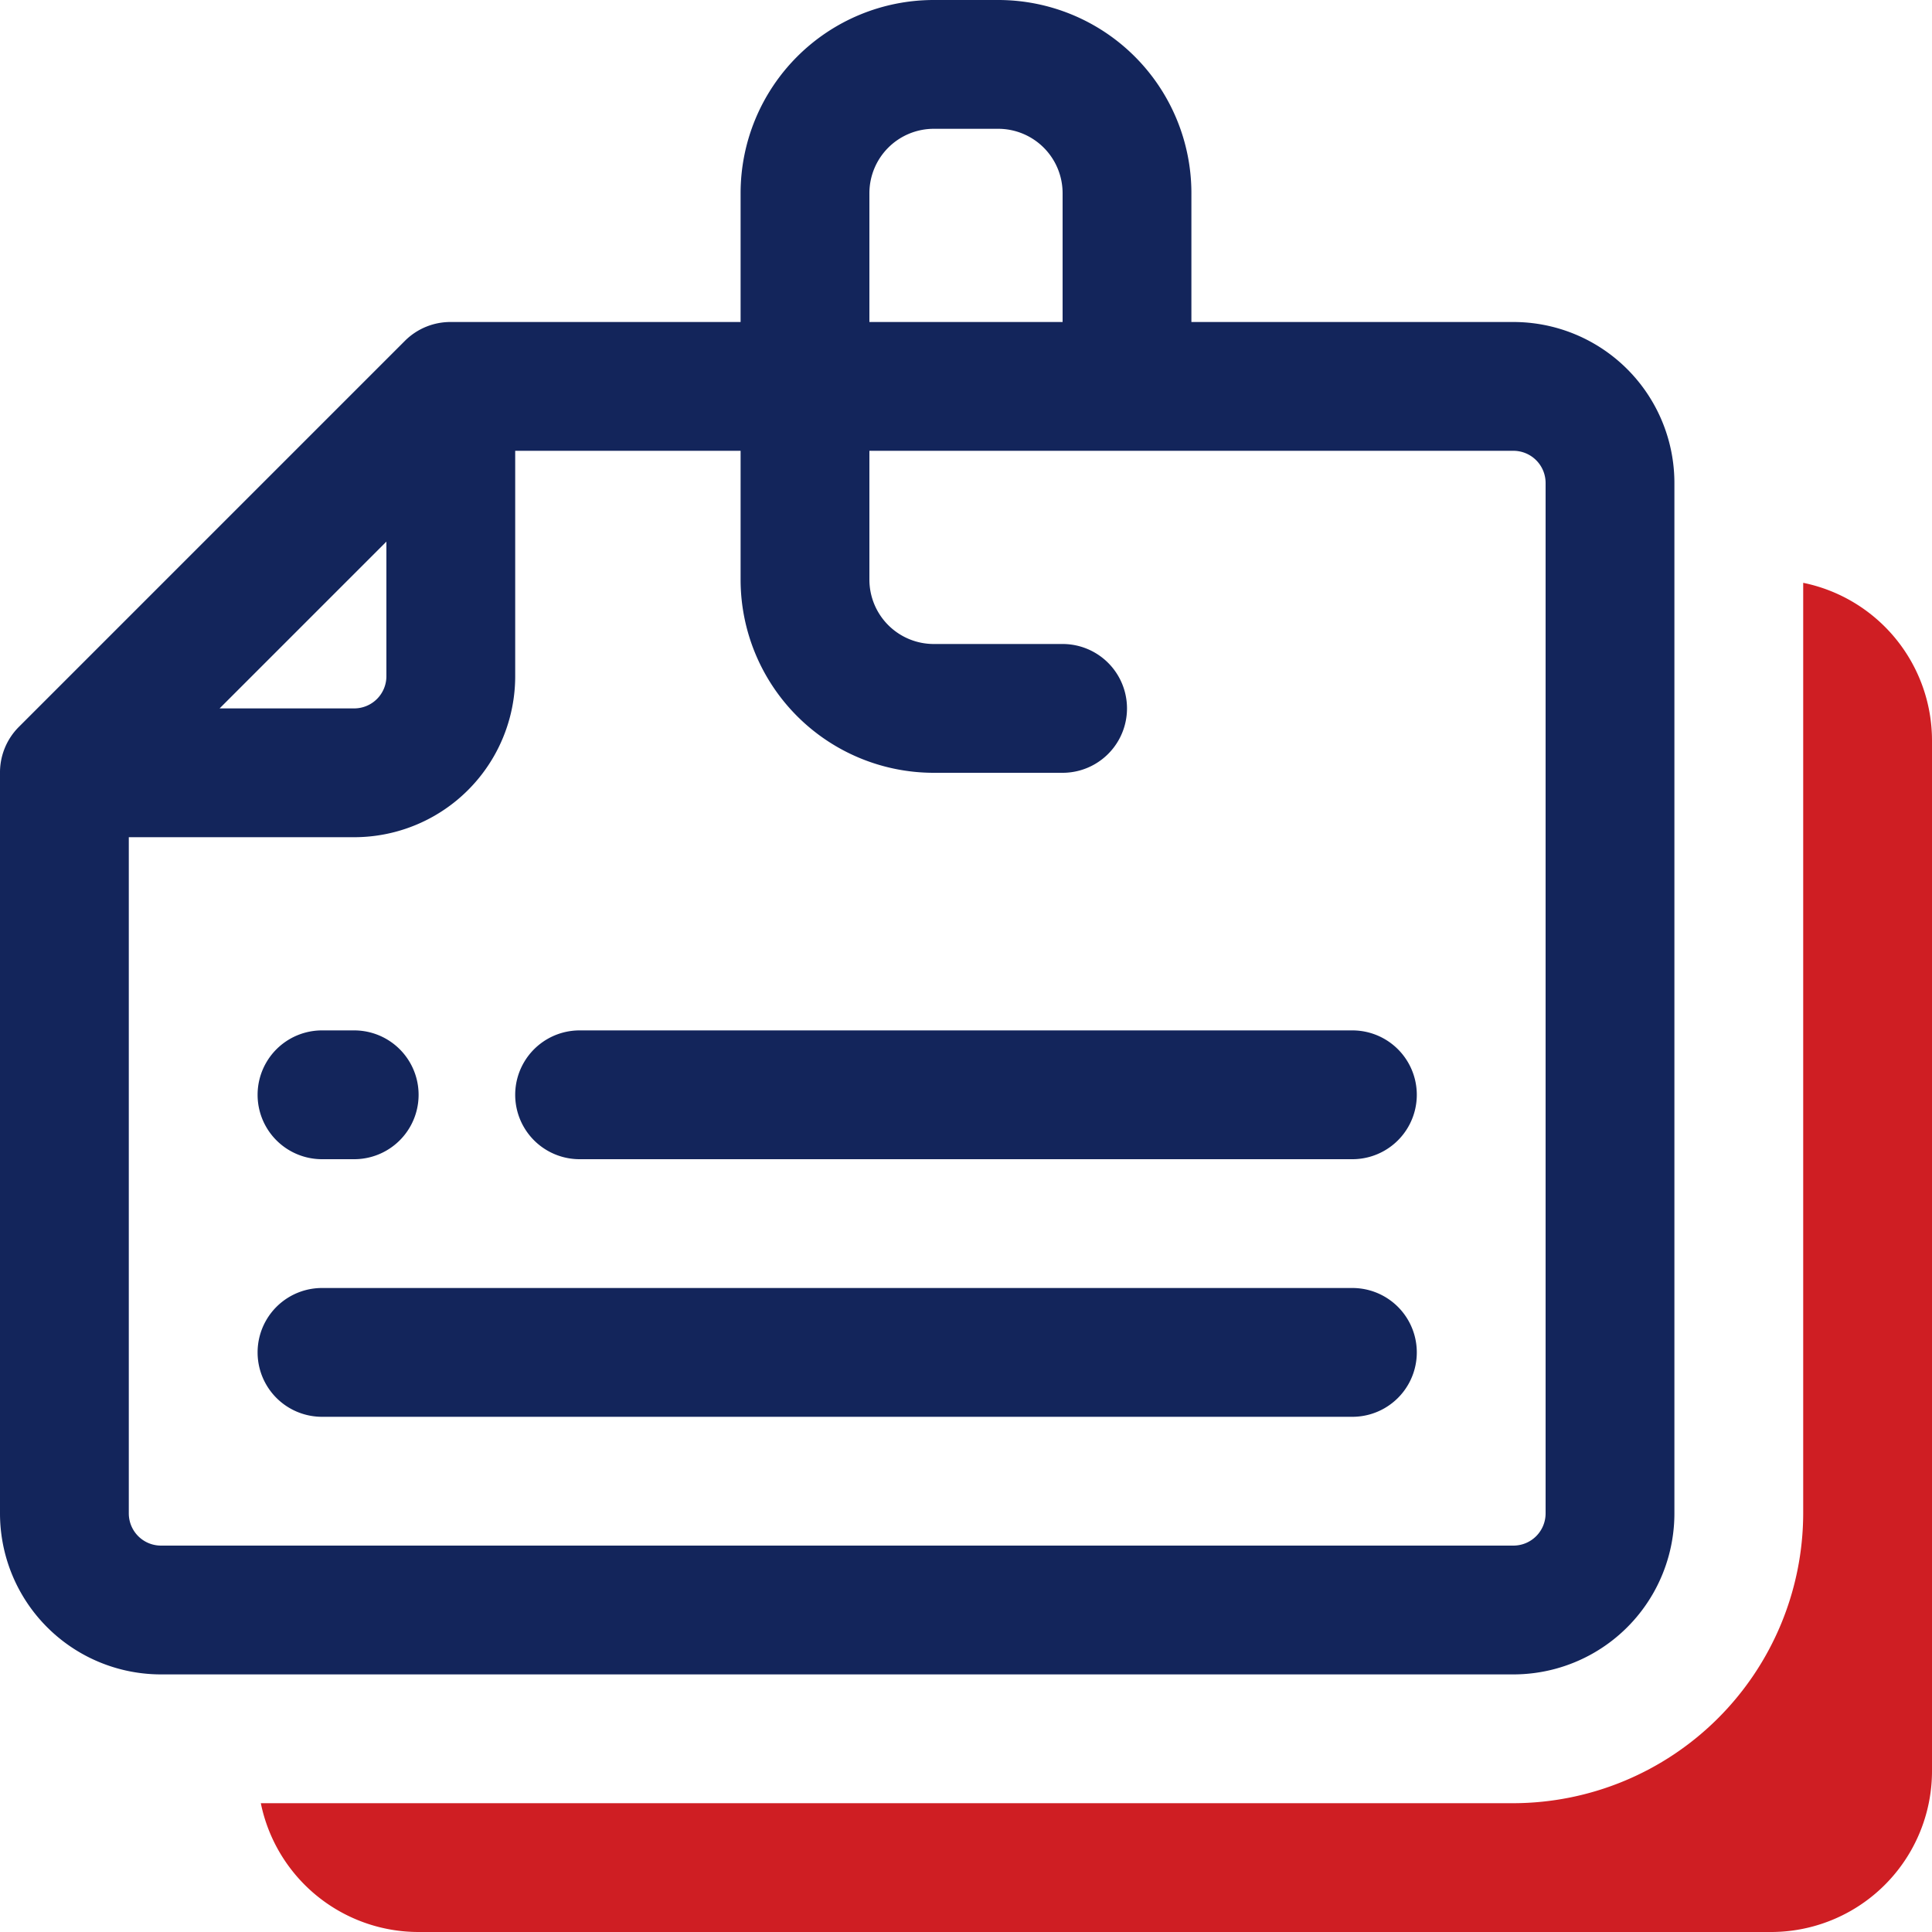
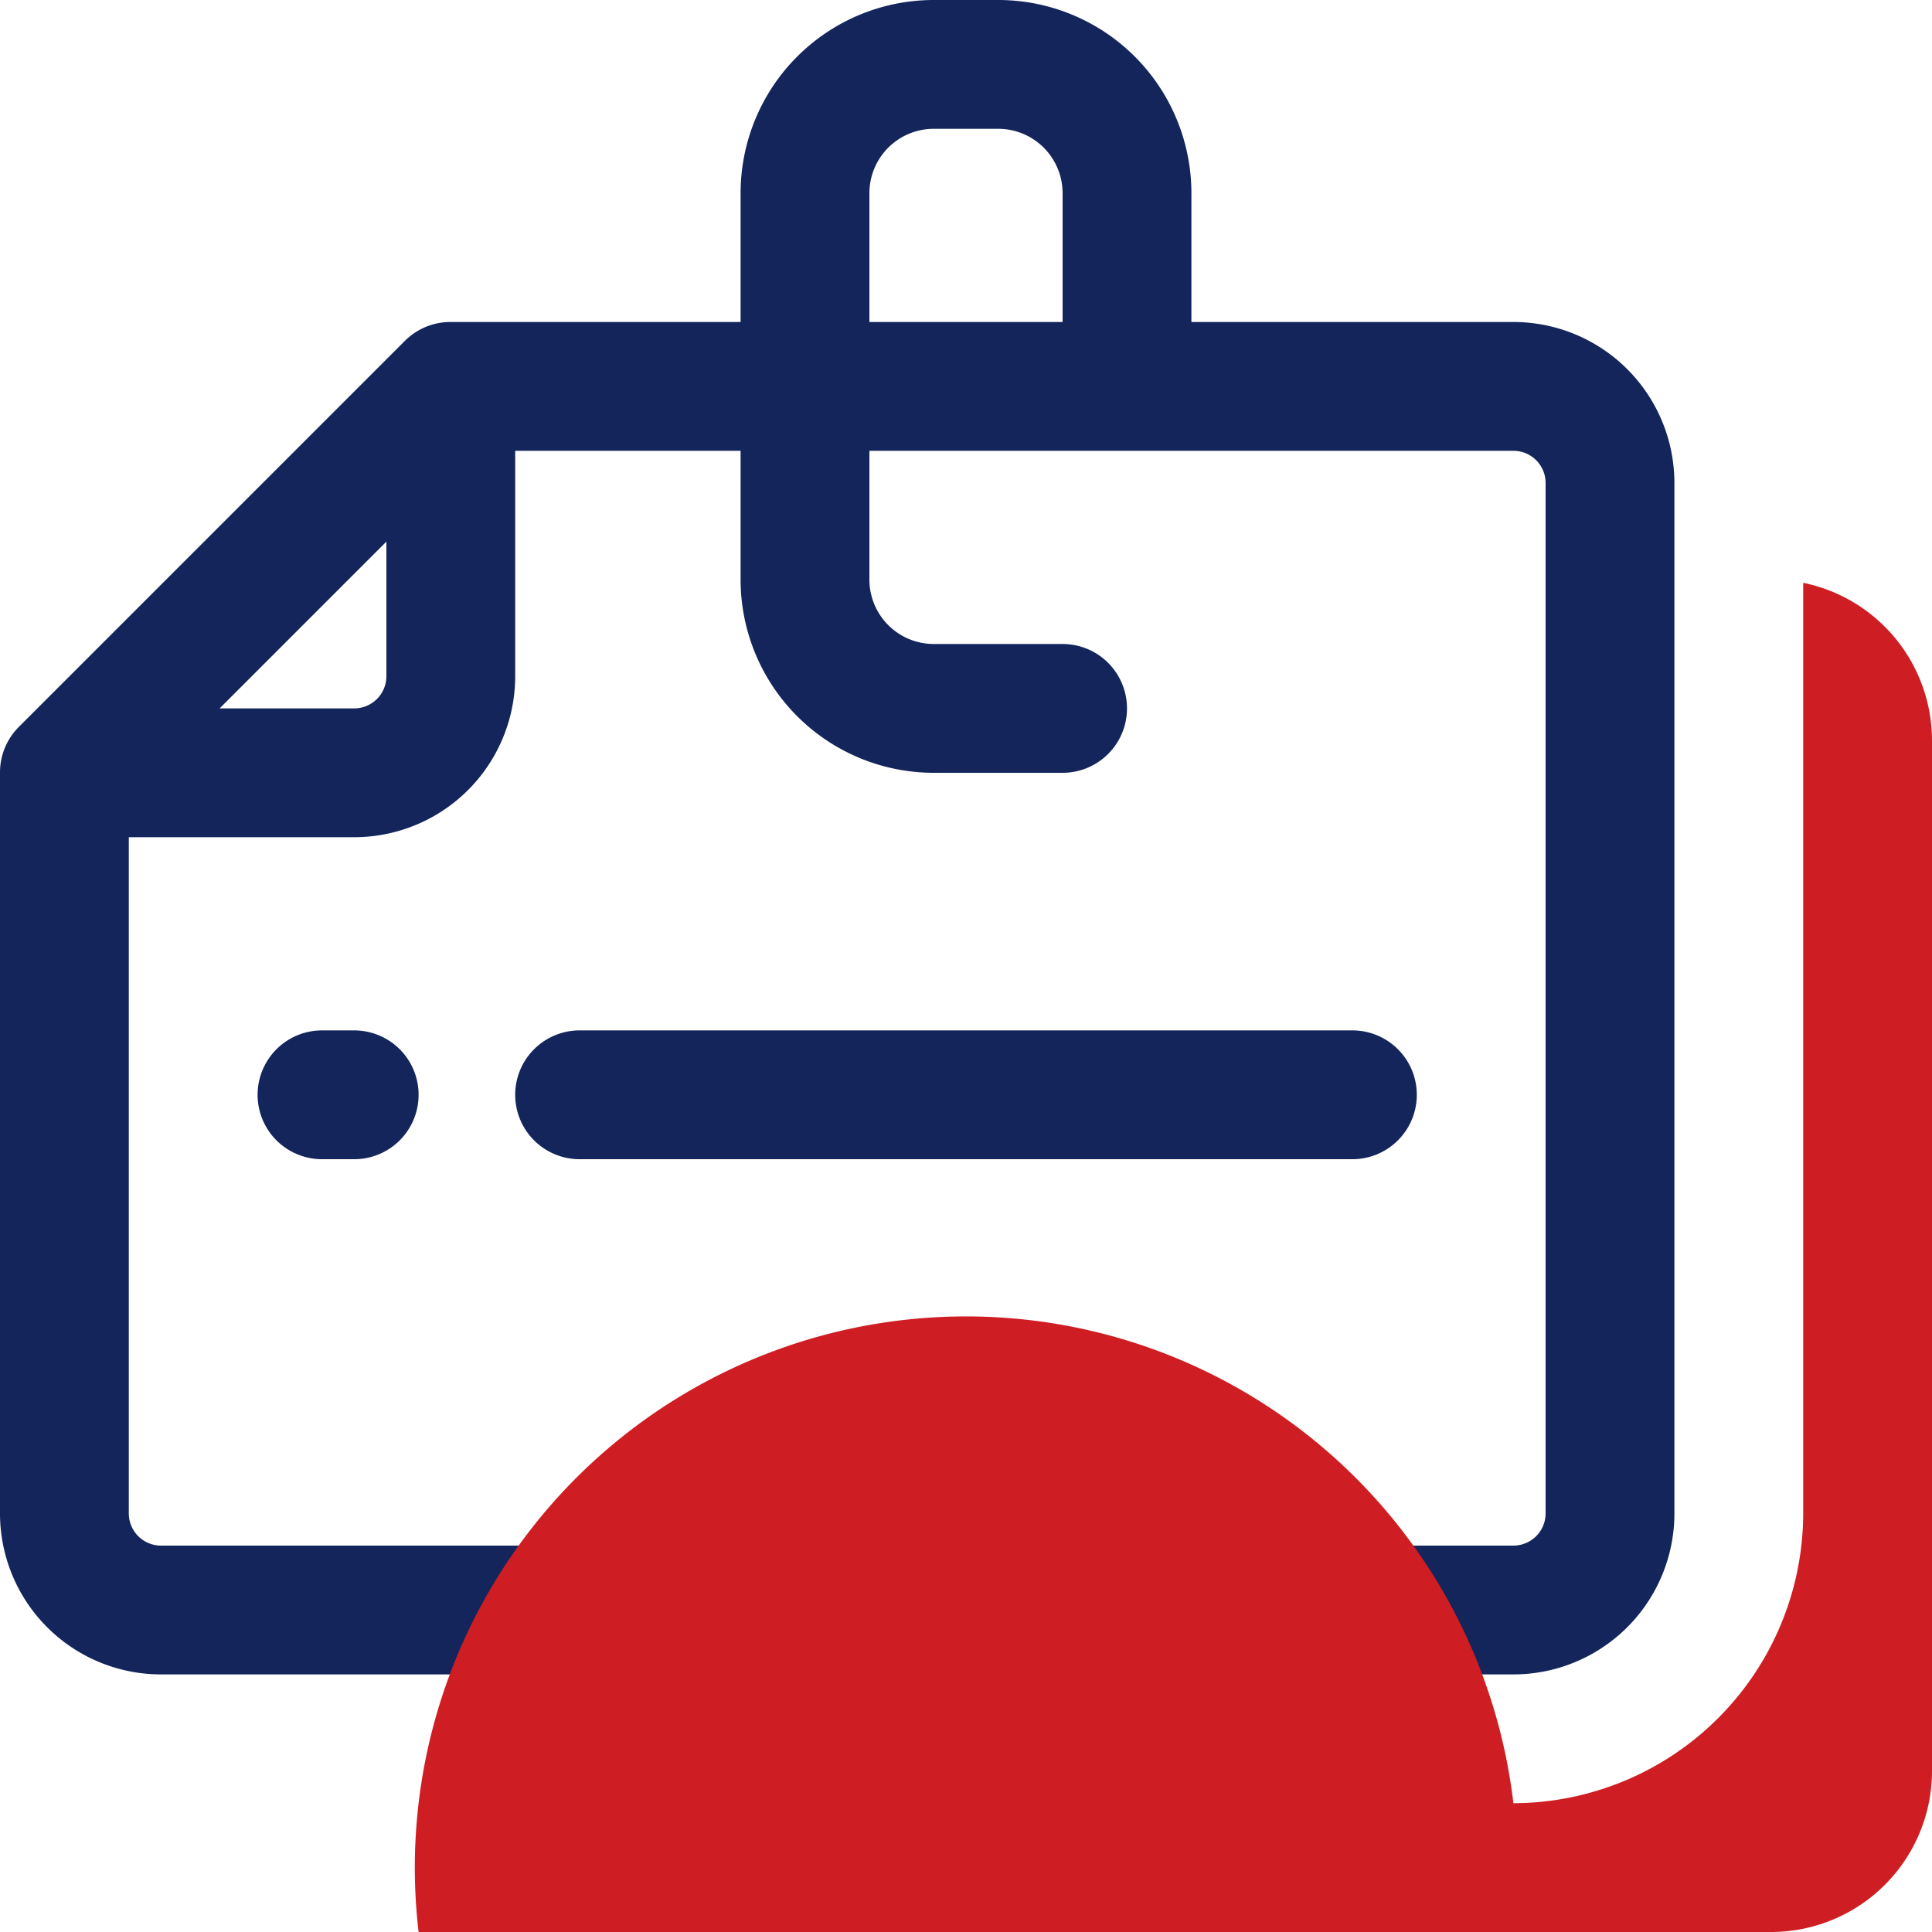
<svg xmlns="http://www.w3.org/2000/svg" viewBox="0 0 30 30">
  <title>icon-cld-1</title>
  <path d="M23.5,5h-5V3a3,3,0,0,0-3-3h-1a3,3,0,0,0-3,3V5H7a1,1,0,0,0-.71.29l-6,6A1,1,0,0,0,0,12V23.5A2.5,2.5,0,0,0,2.5,26h21A2.5,2.5,0,0,0,26,23.5V7.5A2.5,2.5,0,0,0,23.5,5Zm-10-2a1,1,0,0,1,1-1h1a1,1,0,0,1,1,1V5h-3ZM6,8.41V10.5a.5.5,0,0,1-.5.5H3.41ZM24,23.5a.5.5,0,0,1-.5.5H2.5a.5.5,0,0,1-.5-.5V13H5.5A2.5,2.5,0,0,0,8,10.5V7h3.5V9a3,3,0,0,0,3,3h2a1,1,0,0,0,0-2h-2a1,1,0,0,1-1-1V7h10a.5.5,0,0,1,.5.5Z" style="fill:#13255b" />
-   <path d="M21,20H5a1,1,0,0,0,0,2H21a1,1,0,0,0,0-2Z" style="fill:#13255b" />
  <path d="M21,16H9a1,1,0,0,0,0,2H21a1,1,0,0,0,0-2Z" style="fill:#13255b" />
  <path d="M5,18h.5a1,1,0,0,0,0-2H5a1,1,0,0,0,0,2Z" style="fill:#13255b" />
-   <path d="M28,9.05V23.5A4.51,4.51,0,0,1,23.5,28H4.05A2.5,2.5,0,0,0,6.5,30h21A2.5,2.5,0,0,0,30,27.5v-16A2.5,2.5,0,0,0,28,9.05Z" style="fill:#cf1e23" />
+   <path d="M28,9.05V23.5A4.51,4.51,0,0,1,23.5,28A2.5,2.5,0,0,0,6.5,30h21A2.5,2.5,0,0,0,30,27.5v-16A2.5,2.5,0,0,0,28,9.05Z" style="fill:#cf1e23" />
</svg>